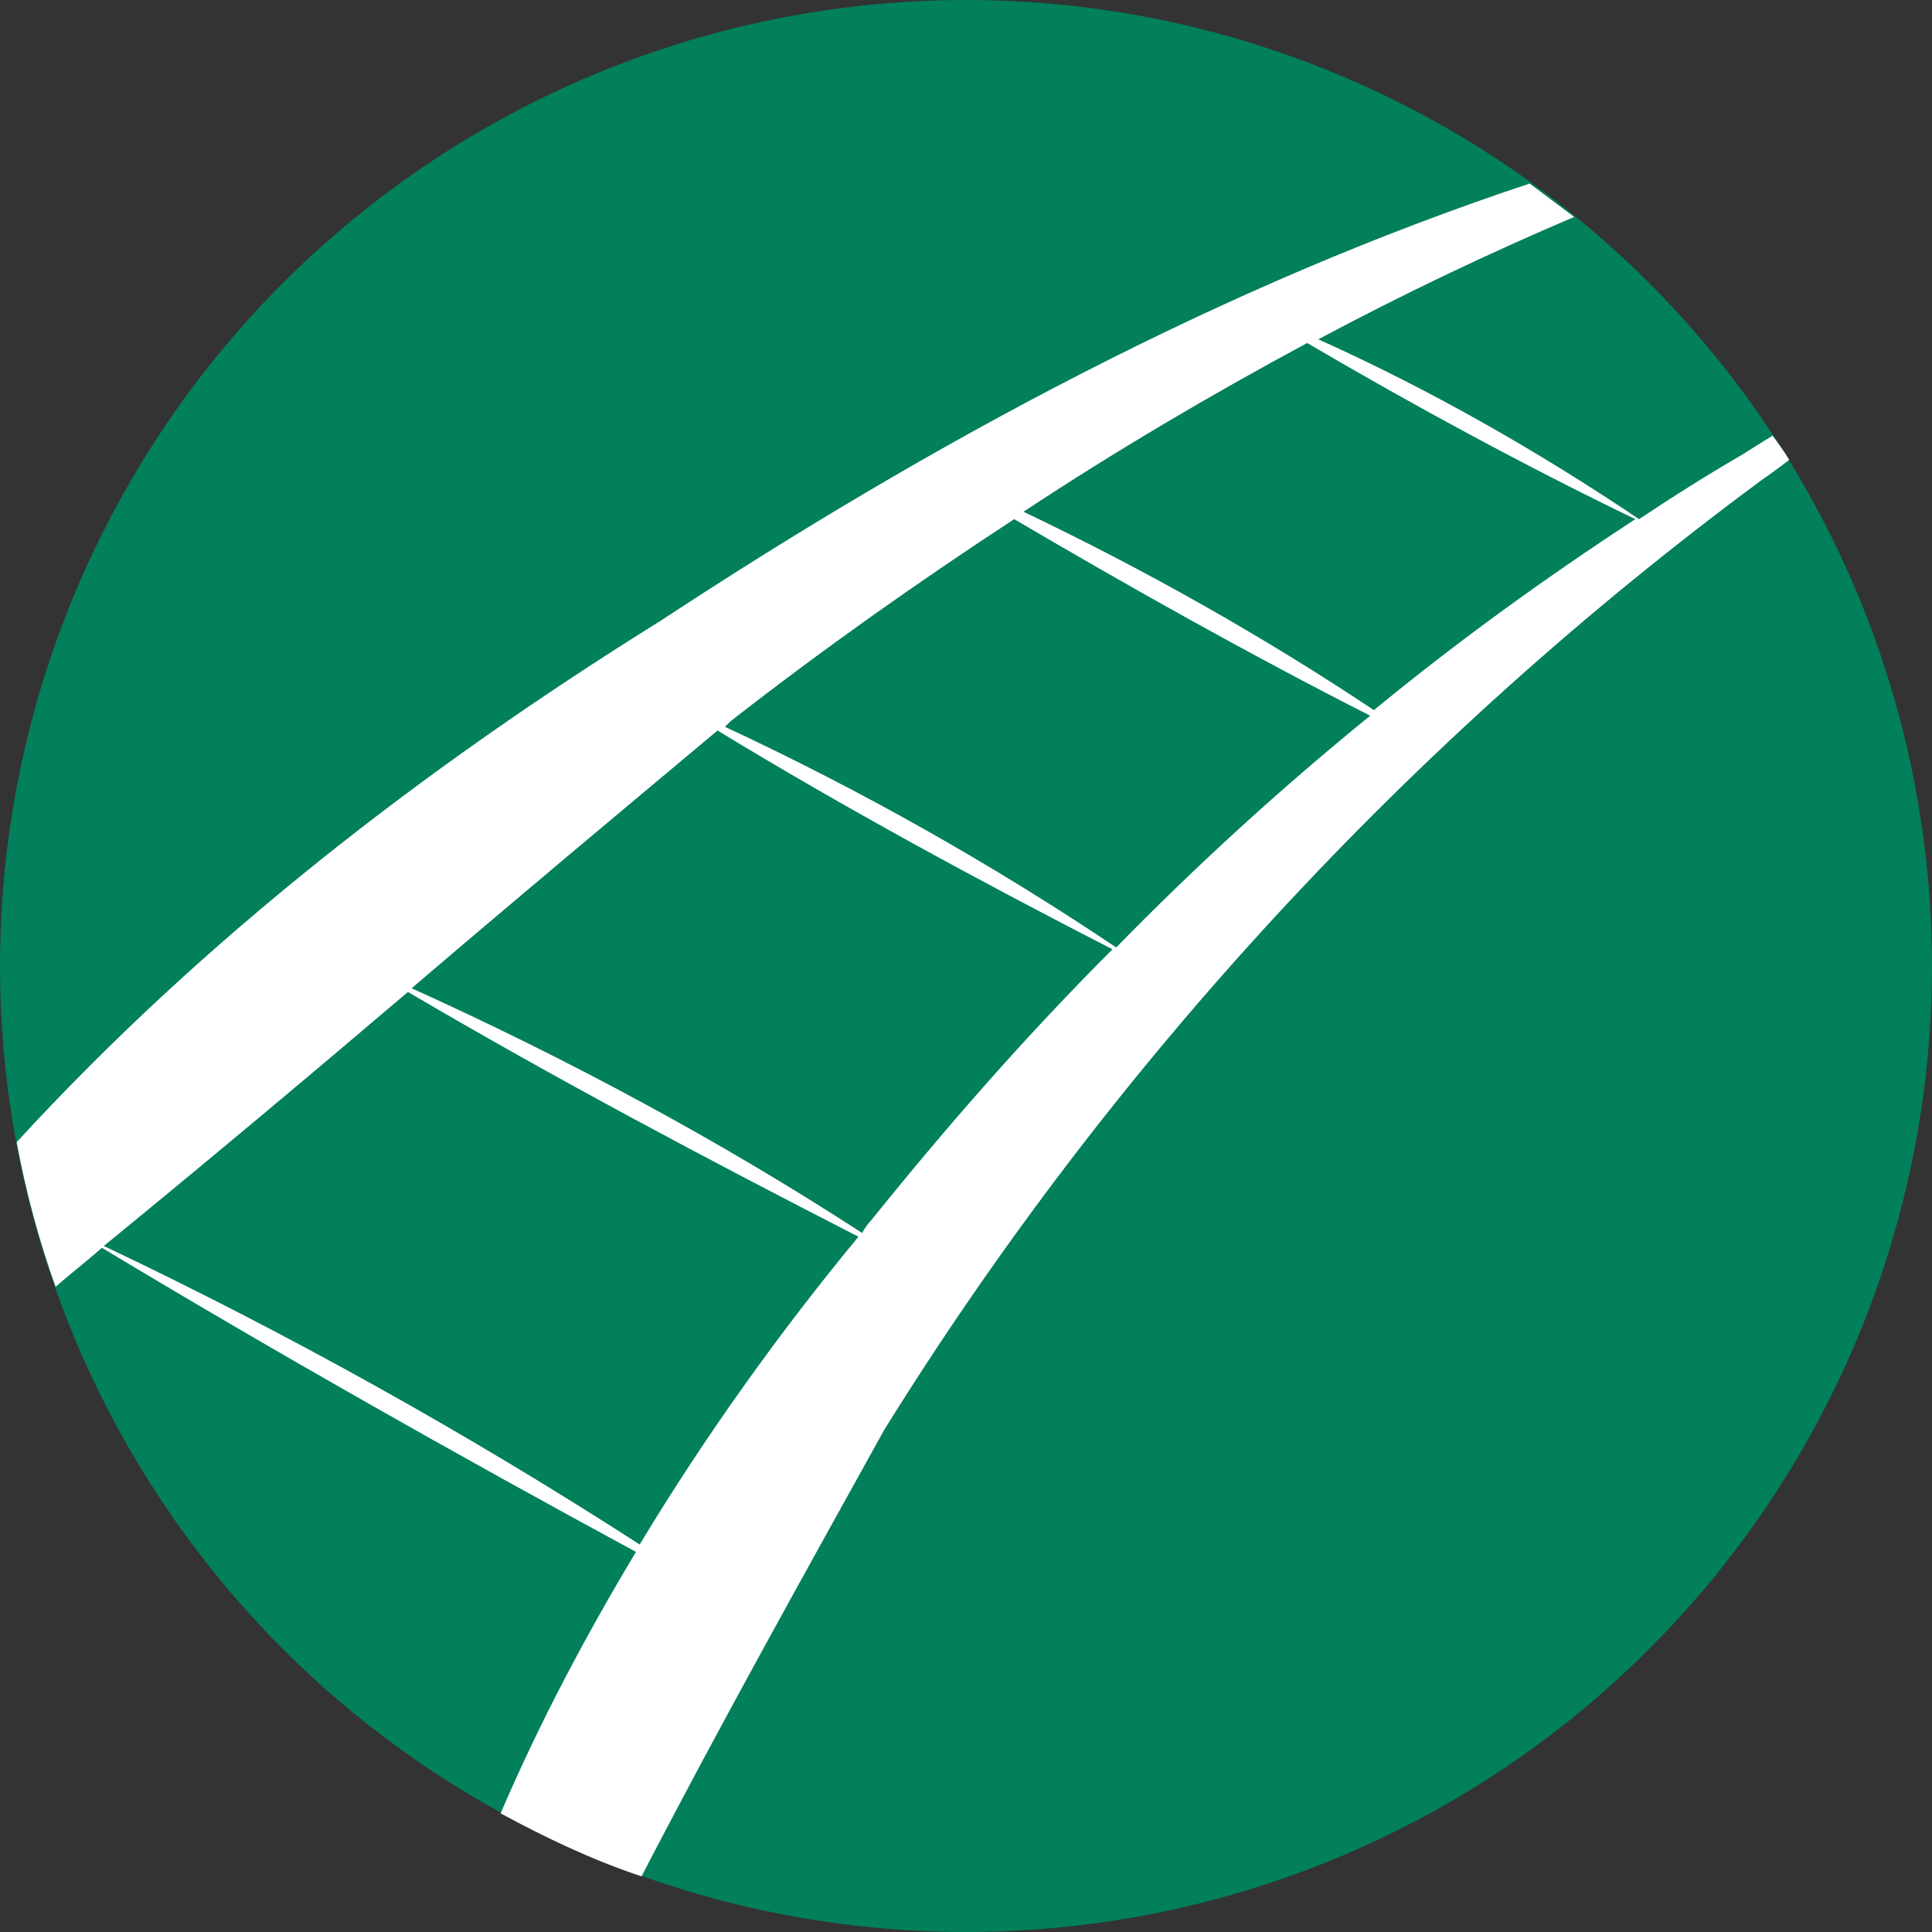
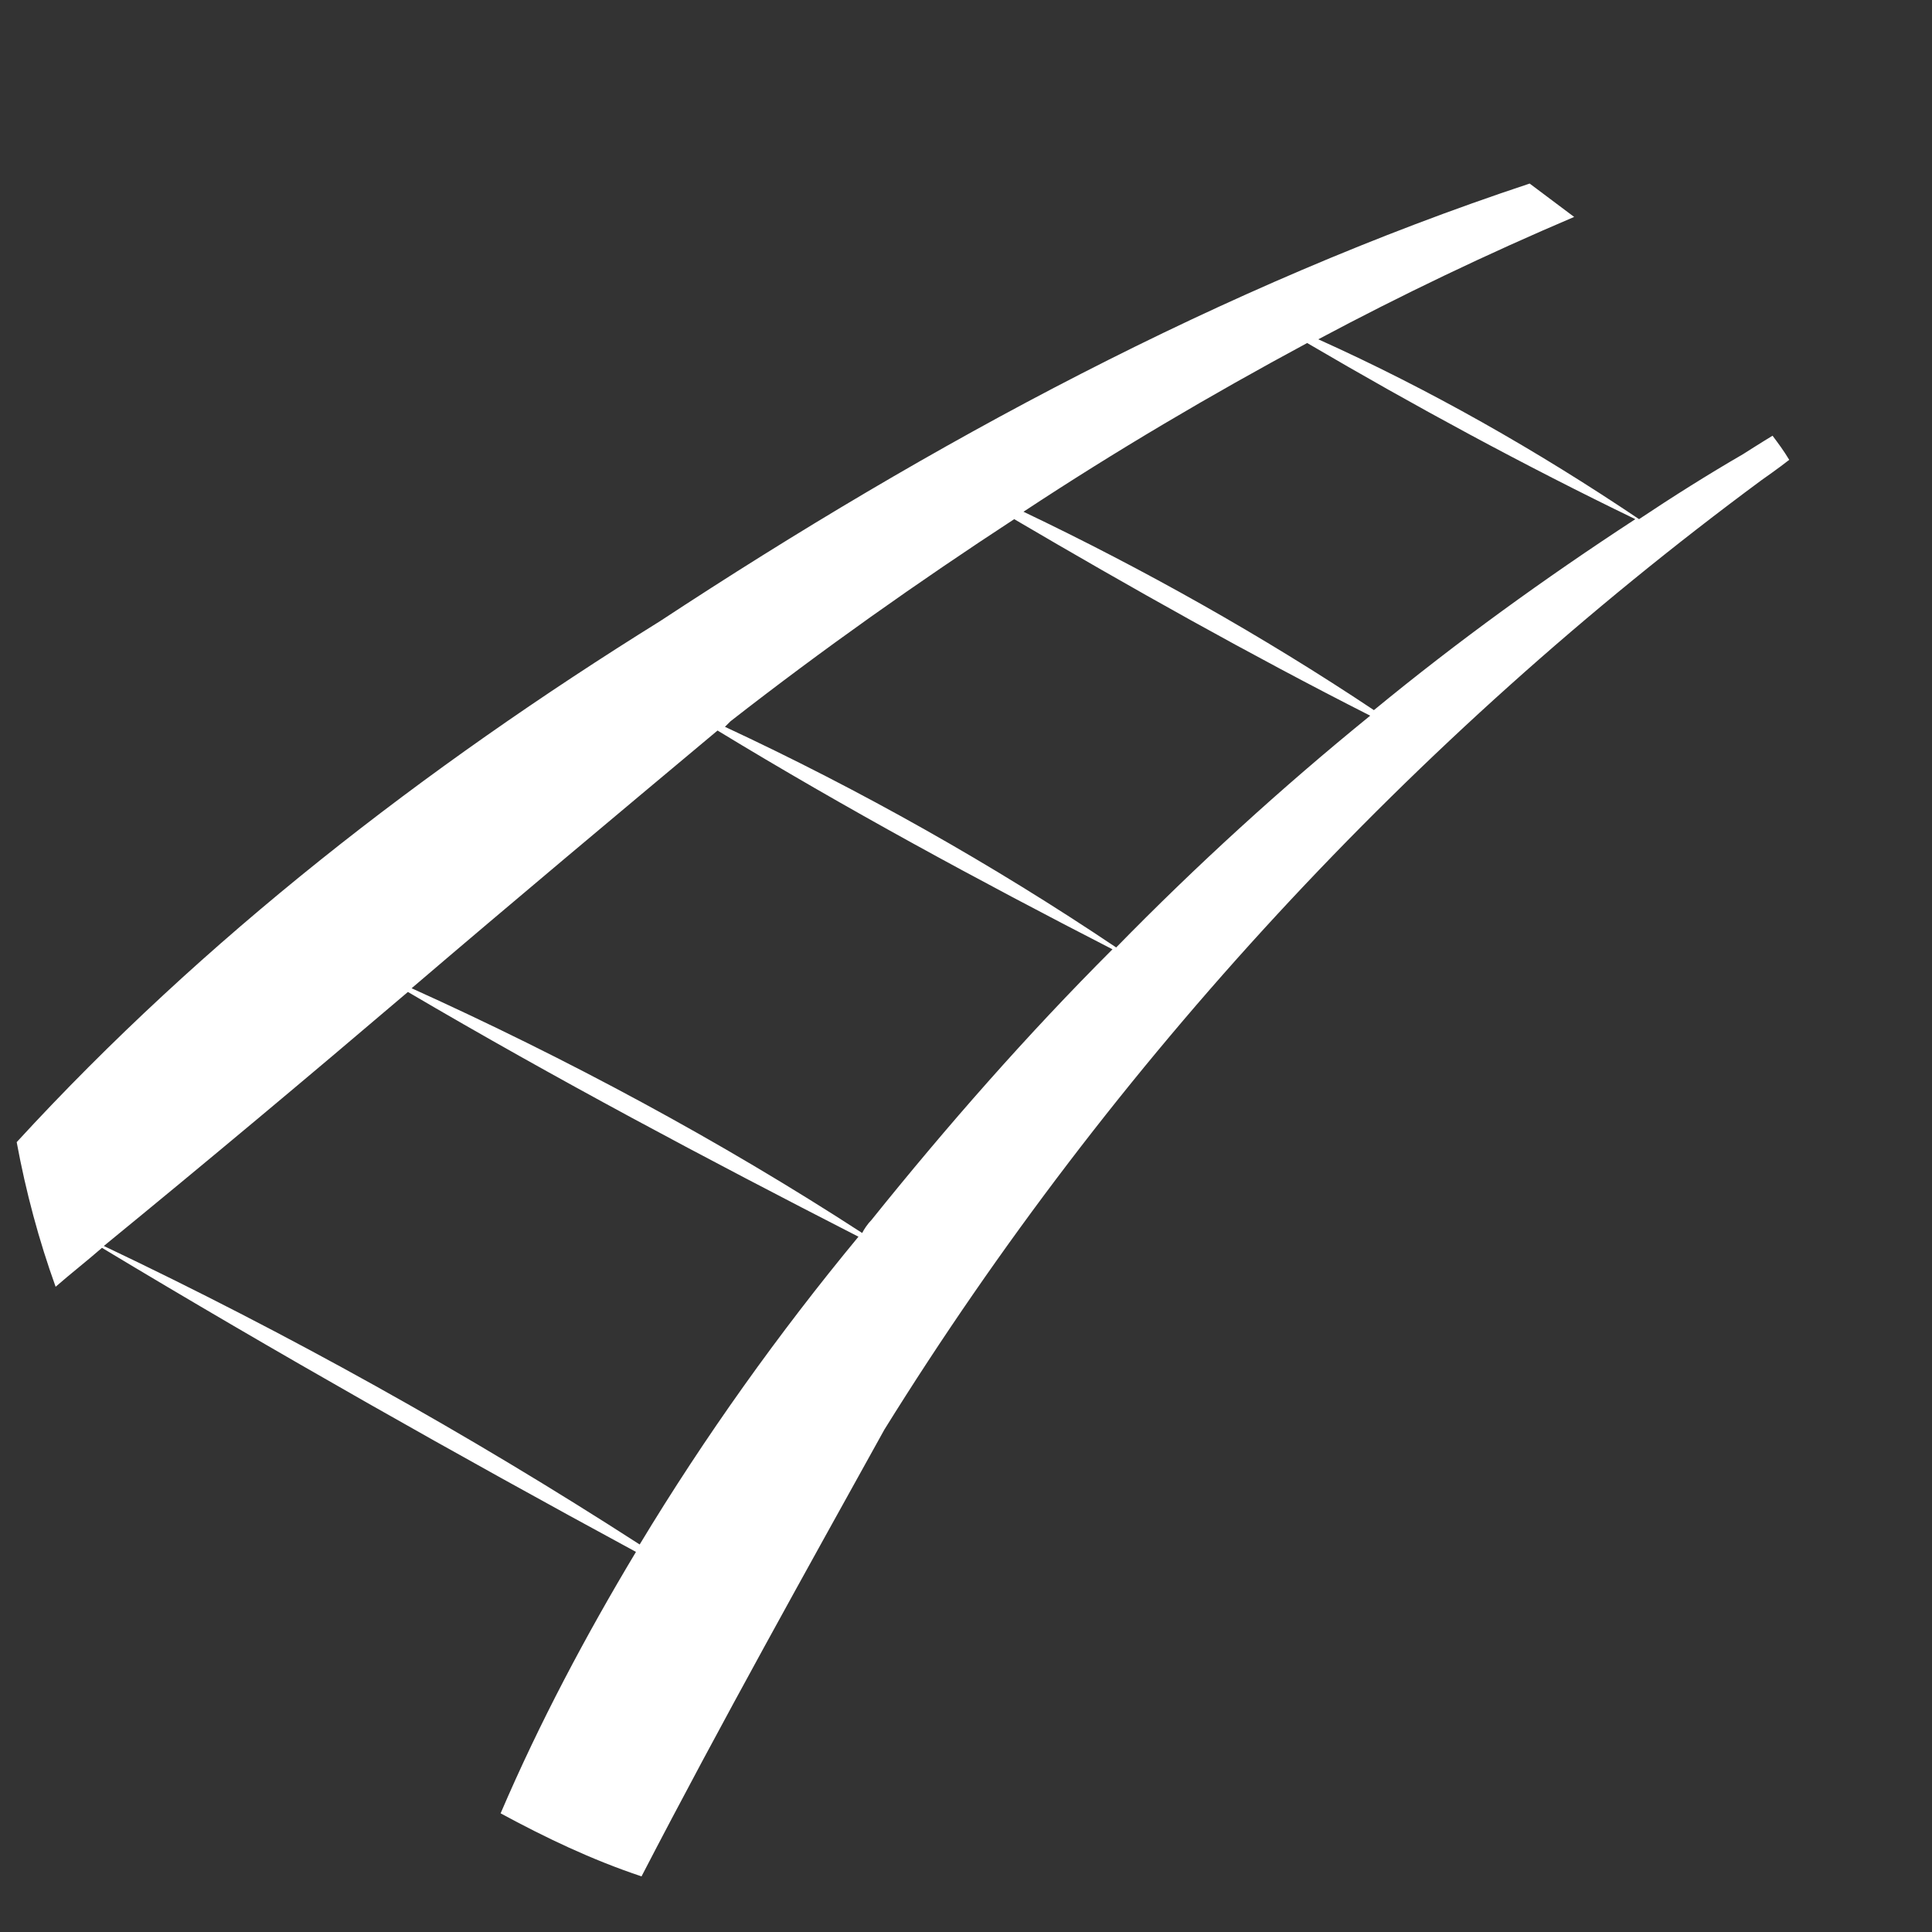
<svg xmlns="http://www.w3.org/2000/svg" id="Layer_1" x="0px" y="0px" viewBox="0 0 104.2 104.2" style="enable-background:new 0 0 104.2 104.2;" xml:space="preserve">
  <rect x="0" y="0" width="104.2" height="104.2" fill="#333333" stroke="none" />
  <style type="text/css">	.st0{fill:#027F5B;}	.st1{fill:#FFFFFF;}</style>
-   <circle class="st0" cx="52.1" cy="52.1" r="52.1" />
  <path class="st1" d="M95.6,23.5c-0.5,0.3-1.6,1-1.6,1c-1.9,1.1-3.8,2.3-5.6,3.5c-5.5-3.7-11.3-7-17.3-9.7c4.5-2.4,9.1-4.6,13.8-6.6 c-0.8-0.6-1.6-1.2-2.4-1.8c-16.6,5.5-32.3,14-46.9,23.6C22.9,41.4,11,50.6,0.9,61.6c0.5,2.7,1.2,5.3,2.1,7.8 c0.8-0.7,1.7-1.4,2.5-2.1c9.3,5.6,19.2,11.2,28.8,16.4c-2.7,4.5-5.2,9.2-7.3,14.1c2.4,1.3,4.9,2.5,7.6,3.4c4.3-8.3,9-16.7,13.1-24.1 C60,57.3,76.2,39.8,95,25.9c0,0,1-0.7,1.5-1.1C96.2,24.3,95.9,23.9,95.6,23.5z M88.2,28c-4.9,3.2-9.6,6.6-14.1,10.3 c-6-4-12.4-7.6-18.9-10.7c5-3.3,10.1-6.3,15.3-9.1C76.3,21.9,82.2,25.1,88.2,28z M54.7,28c6.3,3.7,12.7,7.3,19.2,10.6 c-4.8,3.9-9.4,8.1-13.7,12.5c-6.7-4.5-13.8-8.5-21.1-11.9c0.1-0.1,0.2-0.2,0.3-0.3C44.4,35,49.5,31.4,54.7,28z M38.7,39.4 c6.9,4.2,14.1,8.1,21.3,11.8c-4.6,4.6-8.9,9.5-13,14.6c-0.2,0.2-0.4,0.5-0.5,0.7c-7.7-5-15.9-9.4-24.3-13.2 C27.7,48.6,33.2,44,38.7,39.4z M5.6,67.2c5.5-4.5,11-9.1,16.4-13.7c8,4.7,16.1,9,24.3,13.2C42,71.9,38,77.5,34.5,83.3 C25.2,77.3,15.5,71.9,5.6,67.2z" />
</svg>